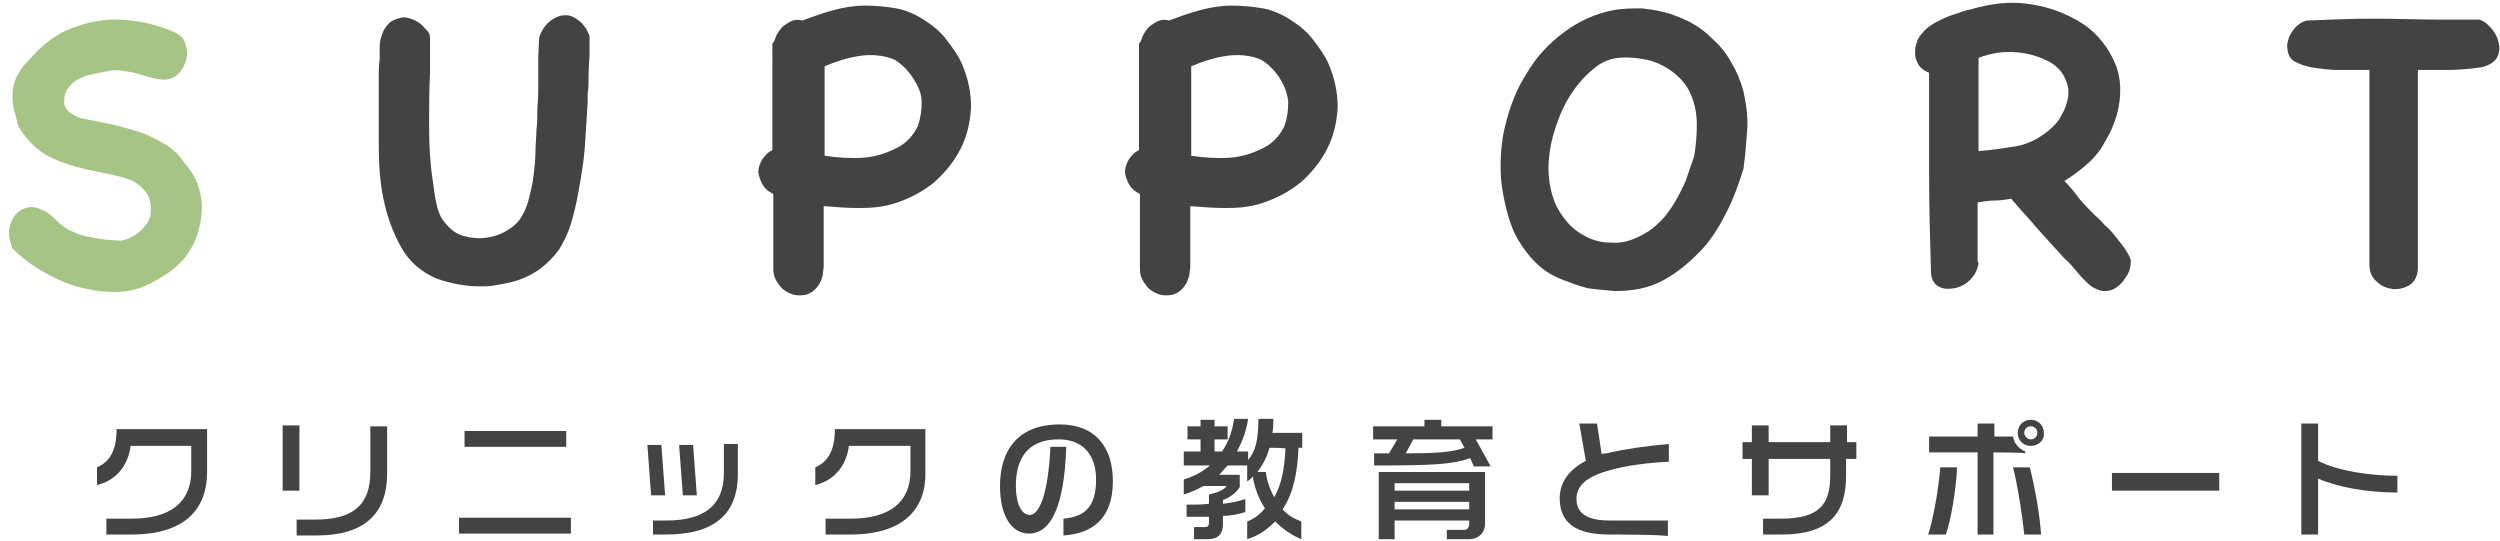
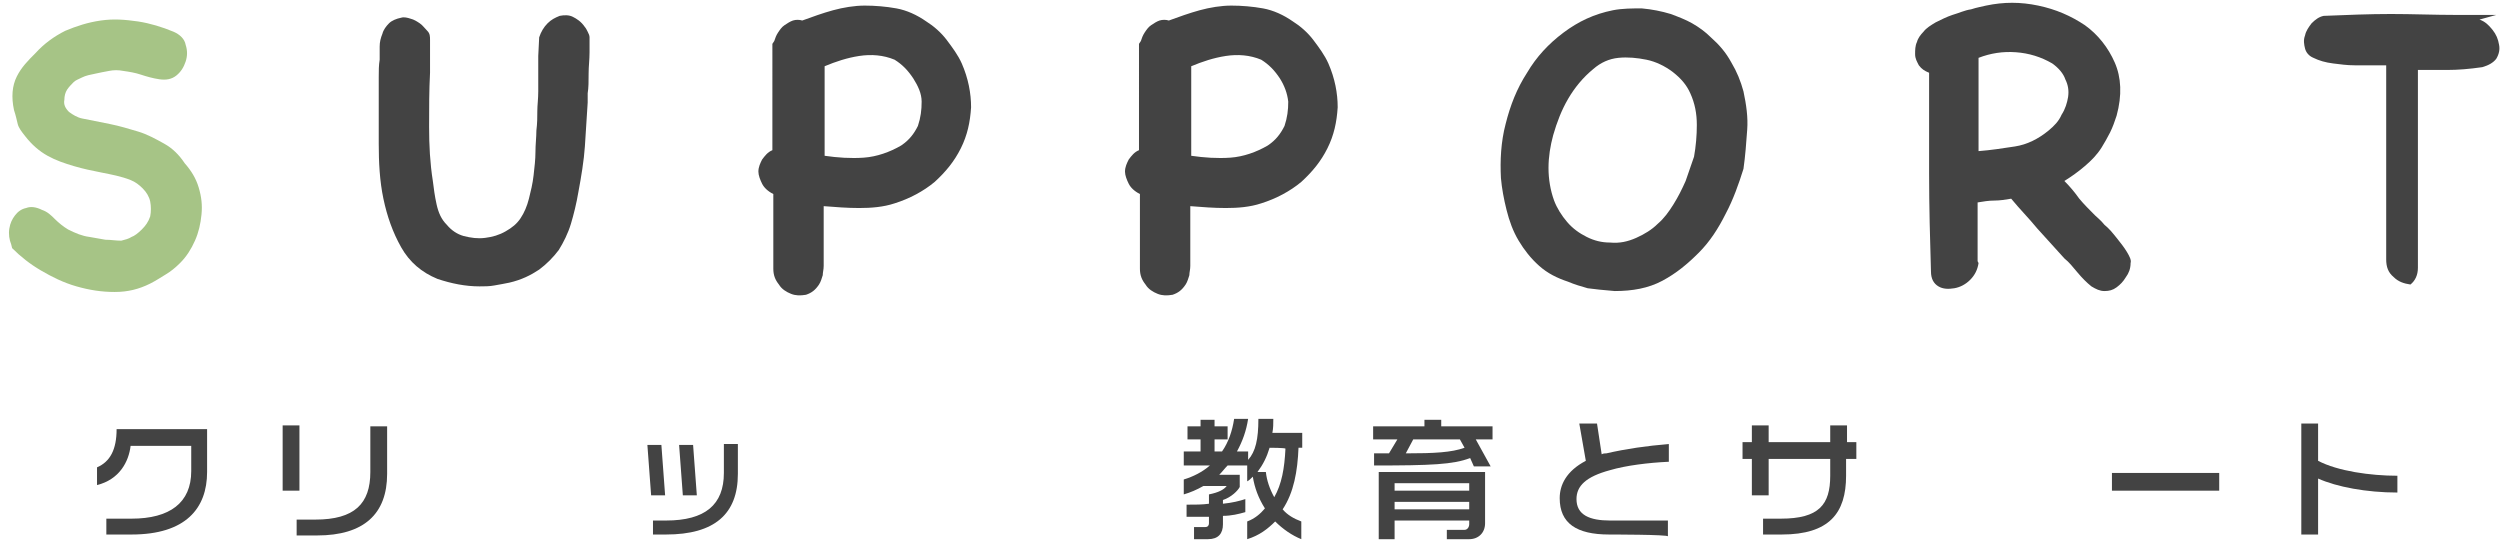
<svg xmlns="http://www.w3.org/2000/svg" version="1.1" id="レイヤー_1" x="0px" y="0px" viewBox="0 0 268 58" style="enable-background:new 0 0 268 58;" xml:space="preserve">
  <style type="text/css">
	.st0{fill:#A6C486;}
	.st1{fill:#434343;}
</style>
  <g>
    <path class="st0" d="M1.2,26.2C1,25.7,0.9,25.1,1,24.5c0.1-0.6,0.3-1,0.6-1.4c0.3-0.4,0.7-0.7,1.2-0.8c0.5-0.2,1.1-0.1,1.7,0.2   c0.6,0.2,1,0.6,1.4,1s0.9,0.8,1.4,1.1c0.8,0.4,1.5,0.7,2.3,0.8c0.6,0.1,1.1,0.2,1.7,0.3c0.6,0,1.1,0.1,1.7,0.1   c0.4-0.1,0.8-0.2,1.1-0.4c0.3-0.1,0.7-0.4,1.1-0.8c0.4-0.4,0.7-0.8,0.9-1.4c0.1-0.5,0.1-1.1,0-1.6c-0.1-0.5-0.4-1-0.8-1.4   c-0.4-0.4-0.8-0.7-1.3-0.9c-1-0.4-2.1-0.6-3.1-0.8c-1-0.2-2-0.4-3-0.7s-1.9-0.6-2.8-1.1s-1.7-1.2-2.4-2.1c-0.4-0.5-0.7-0.9-0.8-1.3   c-0.1-0.4-0.2-0.9-0.4-1.5c-0.3-1.4-0.2-2.6,0.3-3.6S3,6.5,3.8,5.7c0.9-1,2-1.8,3.2-2.4c1.2-0.5,2.4-0.9,3.8-1.1s2.6-0.1,4,0.1   c1.3,0.2,2.6,0.6,3.8,1.1c0.7,0.3,1.2,0.8,1.3,1.4c0.2,0.6,0.2,1.2,0,1.8s-0.5,1.1-1,1.5c-0.5,0.4-1.1,0.5-1.8,0.4   c-0.7-0.1-1.4-0.3-2-0.5c-0.6-0.2-1.2-0.3-1.9-0.4c-0.5-0.1-1-0.1-1.5,0s-1.1,0.2-1.5,0.3C9.7,8,9.2,8.1,8.8,8.3   C8.4,8.5,8.1,8.6,7.9,8.8C7.7,9,7.4,9.3,7.2,9.6C7,9.9,6.9,10.3,6.9,10.7C6.8,11.2,7,11.6,7.4,12c0.4,0.3,0.9,0.6,1.4,0.7   c1,0.2,2,0.4,3,0.6c1,0.2,2,0.5,3,0.8c1,0.3,1.9,0.8,2.8,1.3c0.9,0.5,1.6,1.2,2.2,2.1c0.7,0.8,1.2,1.6,1.5,2.6   c0.3,1,0.4,1.9,0.3,2.9c-0.1,1-0.3,1.9-0.7,2.8c-0.4,0.9-0.9,1.7-1.6,2.4c-0.5,0.5-1,0.9-1.5,1.2c-0.5,0.3-1.1,0.7-1.7,1   c-1.2,0.6-2.4,0.9-3.8,0.9c-1.4,0-2.7-0.2-4.1-0.6s-2.6-1-3.8-1.7c-1.2-0.7-2.2-1.5-3.1-2.4L1.2,26.2z" />
    <path class="st1" d="M57.8,4c0.2-0.6,0.5-1.1,0.9-1.5c0.4-0.4,0.8-0.6,1.3-0.8c0.5-0.1,1-0.1,1.4,0.1s0.9,0.5,1.3,1.1   c0.1,0.1,0.2,0.3,0.3,0.5s0.2,0.4,0.2,0.6c0,0.3,0,0.9,0,1.6c0,0.8-0.1,1.5-0.1,2.3c0,0.8,0,1.5-0.1,2.1c0,0.6,0,0.9,0,1   c-0.1,1.6-0.2,3.2-0.3,4.7S62.3,19,62,20.6c-0.2,1.2-0.5,2.4-0.8,3.4c-0.3,1-0.8,2-1.3,2.8c-0.6,0.8-1.3,1.5-2.1,2.1   c-0.9,0.6-1.9,1.1-3.2,1.4c-0.5,0.1-1,0.2-1.6,0.3c-0.5,0.1-1.1,0.1-1.6,0.1c-1.5,0-3-0.3-4.5-0.8c-1.7-0.7-3-1.8-3.9-3.4   c-0.9-1.6-1.5-3.3-1.9-5.2c-0.4-1.9-0.5-3.9-0.5-5.9c0-2,0-3.7,0-5.2c0-0.6,0-1.2,0-1.9s0-1.3,0.1-1.9c0-0.4,0-0.9,0-1.4   s0.1-0.9,0.3-1.4c0.1-0.4,0.4-0.8,0.7-1.1C42,2.2,42.5,2,43,1.9c0.3-0.1,0.7,0,1,0.1c0.4,0.1,0.7,0.3,1,0.5   c0.3,0.2,0.5,0.5,0.8,0.8s0.3,0.6,0.3,1c0,0.5,0,0.8,0,1.1c0,0.3,0,0.5,0,0.8c0,0.2,0,0.4,0,0.7c0,0.2,0,0.5,0,0.9   C46,9.7,46,11.6,46,13.6s0.1,3.9,0.4,5.8c0.1,0.8,0.2,1.6,0.4,2.5c0.2,0.9,0.5,1.6,1.1,2.2c0.5,0.6,1.1,1,1.8,1.2   c0.8,0.2,1.5,0.3,2.3,0.2c0.8-0.1,1.5-0.3,2.2-0.7c0.7-0.4,1.2-0.8,1.6-1.4c0.4-0.6,0.7-1.3,0.9-2.1s0.4-1.6,0.5-2.5   c0.1-0.9,0.2-1.7,0.2-2.5c0-0.8,0.1-1.6,0.1-2.3c0.1-0.8,0.1-1.5,0.1-2.1c0-0.6,0.1-1.3,0.1-2.1c0-0.6,0-1.2,0-1.9   c0-0.6,0-1.2,0-1.9L57.8,4z" />
    <path class="st1" d="M83,4.4c0.1-0.3,0.2-0.6,0.4-0.9s0.4-0.6,0.7-0.8c0.3-0.2,0.6-0.4,0.9-0.5c0.3-0.1,0.7-0.1,1,0   c1.1-0.4,2.2-0.8,3.3-1.1c1.1-0.3,2.3-0.5,3.4-0.5c1.1,0,2.3,0.1,3.4,0.3c1.1,0.2,2.2,0.7,3.2,1.4c0.8,0.5,1.6,1.2,2.2,2   c0.6,0.8,1.2,1.6,1.6,2.5c0.7,1.6,1,3.2,1,4.7c-0.1,1.6-0.4,3-1.1,4.4c-0.7,1.4-1.6,2.5-2.8,3.6c-1.2,1-2.7,1.8-4.3,2.3   c-1.2,0.4-2.5,0.5-3.8,0.5c-1.3,0-2.5-0.1-3.8-0.2v4.3c0,0.3,0,0.7,0,1c0,0.4,0,0.7,0,1.1c0,0.4-0.1,0.7-0.1,1   c-0.1,0.3-0.2,0.7-0.4,1c-0.4,0.6-0.8,0.9-1.4,1.1c-0.6,0.1-1.1,0.1-1.6-0.1c-0.5-0.2-1-0.5-1.3-1c-0.4-0.5-0.6-1-0.6-1.7v-8   c-0.6-0.3-1-0.7-1.2-1.1s-0.4-0.9-0.4-1.3c0-0.5,0.2-0.9,0.4-1.3c0.3-0.4,0.6-0.8,1.1-1V4.7L83,4.4z M95.9,6.4   c-1.2-0.5-2.5-0.6-3.8-0.4s-2.5,0.6-3.7,1.1v9.6c1.4,0.2,2.8,0.3,4.2,0.2s2.8-0.6,4-1.3c0.9-0.6,1.4-1.3,1.8-2.1   c0.3-0.9,0.4-1.7,0.4-2.6s-0.4-1.7-0.9-2.5C97.3,7.5,96.7,6.9,95.9,6.4z" />
    <path class="st1" d="M122.3,4.4c0.1-0.3,0.2-0.6,0.4-0.9s0.4-0.6,0.7-0.8c0.3-0.2,0.6-0.4,0.9-0.5c0.3-0.1,0.7-0.1,1,0   c1.1-0.4,2.2-0.8,3.3-1.1c1.1-0.3,2.3-0.5,3.4-0.5s2.3,0.1,3.4,0.3c1.1,0.2,2.2,0.7,3.2,1.4c0.8,0.5,1.6,1.2,2.2,2   c0.6,0.8,1.2,1.6,1.6,2.5c0.7,1.6,1,3.2,1,4.7c-0.1,1.6-0.4,3-1.1,4.4c-0.7,1.4-1.6,2.5-2.8,3.6c-1.2,1-2.7,1.8-4.3,2.3   c-1.2,0.4-2.5,0.5-3.8,0.5c-1.3,0-2.5-0.1-3.8-0.2v4.3c0,0.3,0,0.7,0,1c0,0.4,0,0.7,0,1.1c0,0.4-0.1,0.7-0.1,1   c-0.1,0.3-0.2,0.7-0.4,1c-0.4,0.6-0.8,0.9-1.4,1.1c-0.6,0.1-1.1,0.1-1.6-0.1c-0.5-0.2-1-0.5-1.3-1c-0.4-0.5-0.6-1-0.6-1.7v-8   c-0.6-0.3-1-0.7-1.2-1.1s-0.4-0.9-0.4-1.3c0-0.5,0.2-0.9,0.4-1.3c0.3-0.4,0.6-0.8,1.1-1V4.7L122.3,4.4z M135.2,6.4   c-1.2-0.5-2.5-0.6-3.8-0.4s-2.5,0.6-3.7,1.1v9.6c1.4,0.2,2.8,0.3,4.2,0.2c1.4-0.1,2.8-0.6,4-1.3c0.9-0.6,1.4-1.3,1.8-2.1   c0.3-0.9,0.4-1.7,0.4-2.6c-0.1-0.9-0.4-1.7-0.9-2.5C136.6,7.5,136,6.9,135.2,6.4z" />
    <path class="st1" d="M186.9,18.1c-0.5,1.6-1.1,3.3-1.9,4.8c-0.8,1.6-1.7,3-2.9,4.2s-2.4,2.2-3.9,3c-1.5,0.8-3.2,1.1-5.1,1.1   c-1.2-0.1-2.2-0.2-2.9-0.3c-0.7-0.2-1.4-0.4-2.1-0.7c-1.2-0.4-2.2-0.9-3.1-1.7c-0.9-0.8-1.6-1.7-2.2-2.7c-0.6-1-1-2.1-1.3-3.3   c-0.3-1.2-0.5-2.3-0.6-3.4c-0.1-1.9,0-3.9,0.5-5.8c0.5-2,1.2-3.8,2.3-5.5c1-1.7,2.3-3.1,3.9-4.3c1.6-1.2,3.3-2,5.3-2.4   c1-0.2,2.1-0.2,3.1-0.2c1.1,0.1,2.1,0.3,3.1,0.6c0.8,0.3,1.6,0.6,2.3,1c0.7,0.4,1.4,0.9,2,1.5c0.9,0.8,1.6,1.6,2.2,2.7   c0.6,1,1,2,1.3,3.1c0.3,1.4,0.5,2.8,0.4,4.1C187.2,15.3,187.1,16.7,186.9,18.1z M175.4,25.5c0.9-0.4,1.7-0.9,2.3-1.5   c0.7-0.6,1.2-1.3,1.7-2.1c0.5-0.8,0.9-1.6,1.3-2.5c0.3-0.9,0.6-1.7,0.9-2.6c0.2-1.1,0.3-2.3,0.3-3.4c0-1.2-0.2-2.3-0.7-3.4   c-0.4-0.9-1-1.6-1.9-2.3c-0.8-0.6-1.8-1.1-2.8-1.3c-1-0.2-2-0.3-3-0.2c-1,0.1-1.9,0.5-2.7,1.2c-1.1,0.9-2,2-2.7,3.2   c-0.7,1.2-1.2,2.5-1.6,3.9c-0.3,1.1-0.5,2.3-0.5,3.5s0.2,2.4,0.6,3.5c0.3,0.8,0.8,1.6,1.4,2.3c0.6,0.7,1.3,1.2,2.1,1.6   c0.8,0.4,1.6,0.6,2.5,0.6C173.6,26.1,174.5,25.9,175.4,25.5z" />
    <path class="st1" d="M212.1,28.2c-0.1,0.7-0.4,1.3-0.9,1.8c-0.5,0.5-1.1,0.8-1.7,0.9c-0.6,0.1-1.2,0.1-1.7-0.2   c-0.5-0.3-0.8-0.8-0.8-1.6c-0.1-3.4-0.2-6.9-0.2-10.5c0-3.6,0-7.3,0-10.8c-0.5-0.2-0.8-0.4-1.1-0.8c-0.2-0.4-0.4-0.7-0.4-1.2   c0-0.4,0-0.9,0.2-1.3c0.1-0.4,0.4-0.8,0.7-1.1c0.3-0.4,0.8-0.7,1.3-1c0.6-0.3,1.2-0.6,1.8-0.8c0.7-0.2,1.3-0.5,2-0.6   c0.6-0.2,1.2-0.3,1.6-0.4c1.9-0.4,3.7-0.4,5.6,0c1.9,0.4,3.5,1.1,5,2.1c1.4,1,2.5,2.4,3.2,4s0.8,3.5,0.2,5.7   c-0.2,0.6-0.4,1.2-0.7,1.8c-0.3,0.6-0.6,1.1-0.9,1.6c-0.5,0.8-1.1,1.4-1.8,2c-0.7,0.6-1.4,1.1-2.2,1.6c0.6,0.6,1.1,1.2,1.6,1.9   c0.5,0.6,1.1,1.2,1.7,1.8c0.2,0.2,0.6,0.5,1,1c0.5,0.4,0.9,0.9,1.3,1.4c0.4,0.5,0.8,1,1.1,1.5s0.5,0.9,0.4,1.2   c0,0.6-0.2,1.1-0.5,1.5c-0.3,0.5-0.6,0.8-1,1.1s-0.8,0.4-1.3,0.4c-0.5,0-0.9-0.2-1.4-0.5c-0.5-0.4-1-0.9-1.5-1.5   c-0.5-0.6-0.9-1.1-1.4-1.5c-1-1.1-1.9-2.1-2.9-3.2c-0.9-1.1-1.9-2.1-2.8-3.2c-0.6,0.1-1.2,0.2-1.8,0.2c-0.6,0-1.2,0.1-1.8,0.2v6.3   L212.1,28.2L212.1,28.2z M220,6.8c-1.2-0.7-2.5-1.1-3.9-1.2c-1.4-0.1-2.7,0.1-4,0.6v10c1.3-0.1,2.6-0.3,3.9-0.5   c1.3-0.2,2.5-0.8,3.6-1.7c0.6-0.5,1.1-1,1.4-1.7c0.4-0.6,0.6-1.3,0.7-1.9c0.1-0.7,0-1.3-0.3-1.9C221.2,7.9,220.7,7.3,220,6.8z" />
-     <path class="st1" d="M265.8,2.1c0.6,0.2,1,0.6,1.4,1.1s0.6,1,0.7,1.6c0.1,0.5,0,1-0.3,1.5c-0.3,0.4-0.8,0.7-1.5,0.9   c-1.4,0.2-2.6,0.3-3.8,0.3c-1.2,0-2.2,0-3.1,0c0,3.5,0,7,0,10.4c0,3.4,0,7,0,10.8c0,0.8-0.3,1.4-0.8,1.8c-0.6,0.4-1.2,0.5-1.8,0.5   c-0.7-0.1-1.3-0.3-1.8-0.8c-0.6-0.5-0.8-1.1-0.8-1.9c0-3.5,0-6.9,0-10.4s0-6.9,0-10.4c-0.3,0-0.7,0-1.3,0c-0.6,0-1.3,0-2.1,0   c-0.8,0-1.5-0.1-2.3-0.2c-0.8-0.1-1.5-0.3-2.1-0.6c-0.5-0.2-0.8-0.6-0.9-1s-0.2-0.9,0-1.4c0.1-0.5,0.4-0.9,0.7-1.3   c0.4-0.4,0.8-0.7,1.3-0.8c2.5-0.1,4.9-0.2,7.2-0.2c2.3,0,4.7,0.1,7,0.1c0.7,0,1.4,0,2.1,0c0.7,0,1.4,0,2.2,0L265.8,2.1z" />
+     <path class="st1" d="M265.8,2.1c0.6,0.2,1,0.6,1.4,1.1s0.6,1,0.7,1.6c0.1,0.5,0,1-0.3,1.5c-0.3,0.4-0.8,0.7-1.5,0.9   c-1.4,0.2-2.6,0.3-3.8,0.3c-1.2,0-2.2,0-3.1,0c0,3.5,0,7,0,10.4c0,3.4,0,7,0,10.8c0,0.8-0.3,1.4-0.8,1.8c-0.7-0.1-1.3-0.3-1.8-0.8c-0.6-0.5-0.8-1.1-0.8-1.9c0-3.5,0-6.9,0-10.4s0-6.9,0-10.4c-0.3,0-0.7,0-1.3,0c-0.6,0-1.3,0-2.1,0   c-0.8,0-1.5-0.1-2.3-0.2c-0.8-0.1-1.5-0.3-2.1-0.6c-0.5-0.2-0.8-0.6-0.9-1s-0.2-0.9,0-1.4c0.1-0.5,0.4-0.9,0.7-1.3   c0.4-0.4,0.8-0.7,1.3-0.8c2.5-0.1,4.9-0.2,7.2-0.2c2.3,0,4.7,0.1,7,0.1c0.7,0,1.4,0,2.1,0c0.7,0,1.4,0,2.2,0L265.8,2.1z" />
  </g>
  <g>
    <path class="st1" d="M14.1,57.3h-2.7v-1.7h2.7c4.1,0,6.4-1.7,6.4-5.1v-2.7h-6.5c-0.2,1.7-1.2,3.6-3.6,4.2v-1.9   c1.4-0.6,2.1-1.9,2.1-4.1h9.7v4.6C22.2,54.5,19.9,57.3,14.1,57.3z" />
    <path class="st1" d="M30.3,52.6v-7h1.8v7H30.3z M34,57.4h-2.2v-1.7h2c4.2,0,5.9-1.7,5.9-5.1v-4.9h1.8v5.1   C41.5,55.1,39,57.4,34,57.4z" />
-     <path class="st1" d="M49.2,57.2v-1.7h12v1.7H49.2z M49.8,47.9v-1.7h10.9v1.7H49.8z" />
    <path class="st1" d="M69.8,53.1l-0.4-5.4h1.5l0.4,5.4H69.8z M71.4,57.3H70v-1.5h1.4c4.2,0,6.2-1.7,6.2-5.1v-3.1h1.5v3.2   C79.1,55.1,76.6,57.3,71.4,57.3z M73.2,53.1l-0.4-5.4h1.5l0.4,5.4H73.2z" />
-     <path class="st1" d="M91.2,57.3h-2.7v-1.7h2.7c4.1,0,6.4-1.7,6.4-5.1v-2.7H91c-0.2,1.7-1.2,3.6-3.6,4.2v-1.9   c1.4-0.6,2.1-1.9,2.1-4.1h9.7v4.6C99.3,54.5,96.9,57.3,91.2,57.3z" />
-     <path class="st1" d="M114,57.4v-1.8c2.4-0.2,3.5-1.4,3.5-4.2c0-2.5-1.3-4.3-4-4.3c-3.3,0-4.6,2-4.6,5c0,1.9,0.6,3.1,1.5,3.1   c1.1,0,2-2.6,2.2-7.3h1.7c-0.2,6.3-1.6,9.3-4,9.3c-1.8,0-3.1-1.8-3.1-5.1c0-3.7,1.8-6.6,6.4-6.6c3.8,0,5.7,2.4,5.7,6.1   C119.3,55.6,117.1,57.2,114,57.4z" />
    <path class="st1" d="M136.7,55.9c-0.8,0.8-1.7,1.5-3,1.9v-1.9c0.8-0.3,1.4-0.8,1.9-1.4c-0.7-1.1-1.1-2.2-1.3-3.4   c-0.2,0.2-0.4,0.4-0.6,0.5v-1.7h-2.1c-0.3,0.3-0.6,0.7-0.9,1h2.2v1.3c-0.2,0.4-0.9,1.1-1.8,1.4V54c1-0.1,1.8-0.3,2.4-0.5v1.4   c-0.7,0.2-1.5,0.4-2.4,0.4v0.9c0,1-0.5,1.6-1.6,1.6H128v-1.3h1.2c0.3,0,0.4-0.2,0.4-0.4v-0.7c-0.8,0-1.6,0-2.4,0v-1.3   c0.9,0,1.7,0,2.4-0.1v-1c1-0.2,1.6-0.5,1.9-0.9H129c-0.7,0.4-1.4,0.7-2.1,0.9v-1.6c1-0.3,2-0.8,2.8-1.5h-2.8v-1.5h1.8v-1.3h-1.4   v-1.4h1.4V45h1.5v0.7h1.4v1.4h-1.4v1.3h0.8c0.7-1,1.1-2.2,1.3-3.5h1.5c-0.2,1.3-0.6,2.4-1.2,3.5h1.2v0.9c0.8-0.9,1.1-2.2,1.1-4.4   h1.6c0,0.5,0,1-0.1,1.5h3.2V48h-0.4c-0.1,2.5-0.5,4.8-1.7,6.6c0.5,0.6,1.2,1,2,1.3v1.9C138.5,57.4,137.5,56.7,136.7,55.9z    M136.1,48c-0.3,1-0.7,1.8-1.3,2.6h0.9c0.1,0.9,0.4,1.8,0.9,2.7c0.8-1.4,1.1-3.1,1.2-5.2C137.8,48,136.1,48,136.1,48z" />
    <path class="st1" d="M151.5,47.1l-0.8,1.5c3.1,0,4.9-0.1,6.3-0.6l-0.5-0.9h1.7l1.6,2.9H158l-0.4-0.9c-1.8,0.7-4.2,0.8-10.3,0.8   v-1.3h1.6l0.9-1.5h-2.6v-1.4h5.5V45h1.8v0.7h5.5v1.4H151.5z M157.5,57.8h-2.4v-1h1.9c0.3,0,0.5-0.3,0.5-0.6v-0.4h-8v2h-1.7v-7.2   h11.4v5.5C159.2,57.1,158.5,57.8,157.5,57.8z M157.5,51.8h-8v0.8h8V51.8z M157.5,53.8h-8v0.8h8V53.8z" />
    <path class="st1" d="M172.5,57.3c-3.5,0-5.3-1.2-5.3-3.9c0-1.4,0.7-2.9,2.8-4l-0.7-4h1.9l0.5,3.3c0.2-0.1,0.3-0.1,0.5-0.1   c2.2-0.5,4.3-0.8,6.7-1v1.9c-2.2,0.1-4.6,0.4-6.3,0.9c-2.6,0.7-3.6,1.7-3.6,3.1c0,1.7,1.4,2.3,3.6,2.3h6.2v1.7   C178.9,57.3,172.5,57.3,172.5,57.3z" />
    <path class="st1" d="M197.9,49.2V51c0,4-1.8,6.3-6.9,6.3h-2v-1.7h1.9c4.1,0,5.3-1.5,5.3-4.6v-1.8h-6.6v3.9h-1.8v-3.9h-1v-1.8h1   v-1.8h1.8v1.8h6.6v-1.8h1.8v1.8h1v1.8H197.9z" />
-     <path class="st1" d="M208.6,57.3h-1.9c0.5-1.5,1.1-4.7,1.3-7.2h1.8C209.7,52.6,209.1,55.9,208.6,57.3z M213.7,48.5v8.8H212v-8.8   h-5.2v-1.7h5.2v-1.4h1.8v1.4h2c0.1,0.7,0.6,1.3,1.3,1.6v0.2C217,48.5,213.7,48.5,213.7,48.5z M217,57.3c-0.2-1.8-0.6-4.8-1.2-7.2   h1.8c0.6,2.4,1.1,5.4,1.2,7.2H217z M217.7,47.8c-0.8,0-1.4-0.6-1.4-1.4c0-0.8,0.6-1.4,1.4-1.4c0.8,0,1.4,0.6,1.4,1.4   C219.2,47.2,218.5,47.8,217.7,47.8z M217.7,45.7c-0.4,0-0.7,0.3-0.7,0.7c0,0.3,0.3,0.7,0.7,0.7c0.4,0,0.7-0.3,0.7-0.7   C218.4,46,218.1,45.7,217.7,45.7z" />
    <path class="st1" d="M226.4,52.6v-1.9h11.5v1.9H226.4z" />
    <path class="st1" d="M248.5,51.3v6h-1.8V45.4h1.8v4c2.1,1.1,5.6,1.6,8.5,1.6v1.8C253.7,52.8,250.5,52.2,248.5,51.3z" />
  </g>
</svg>